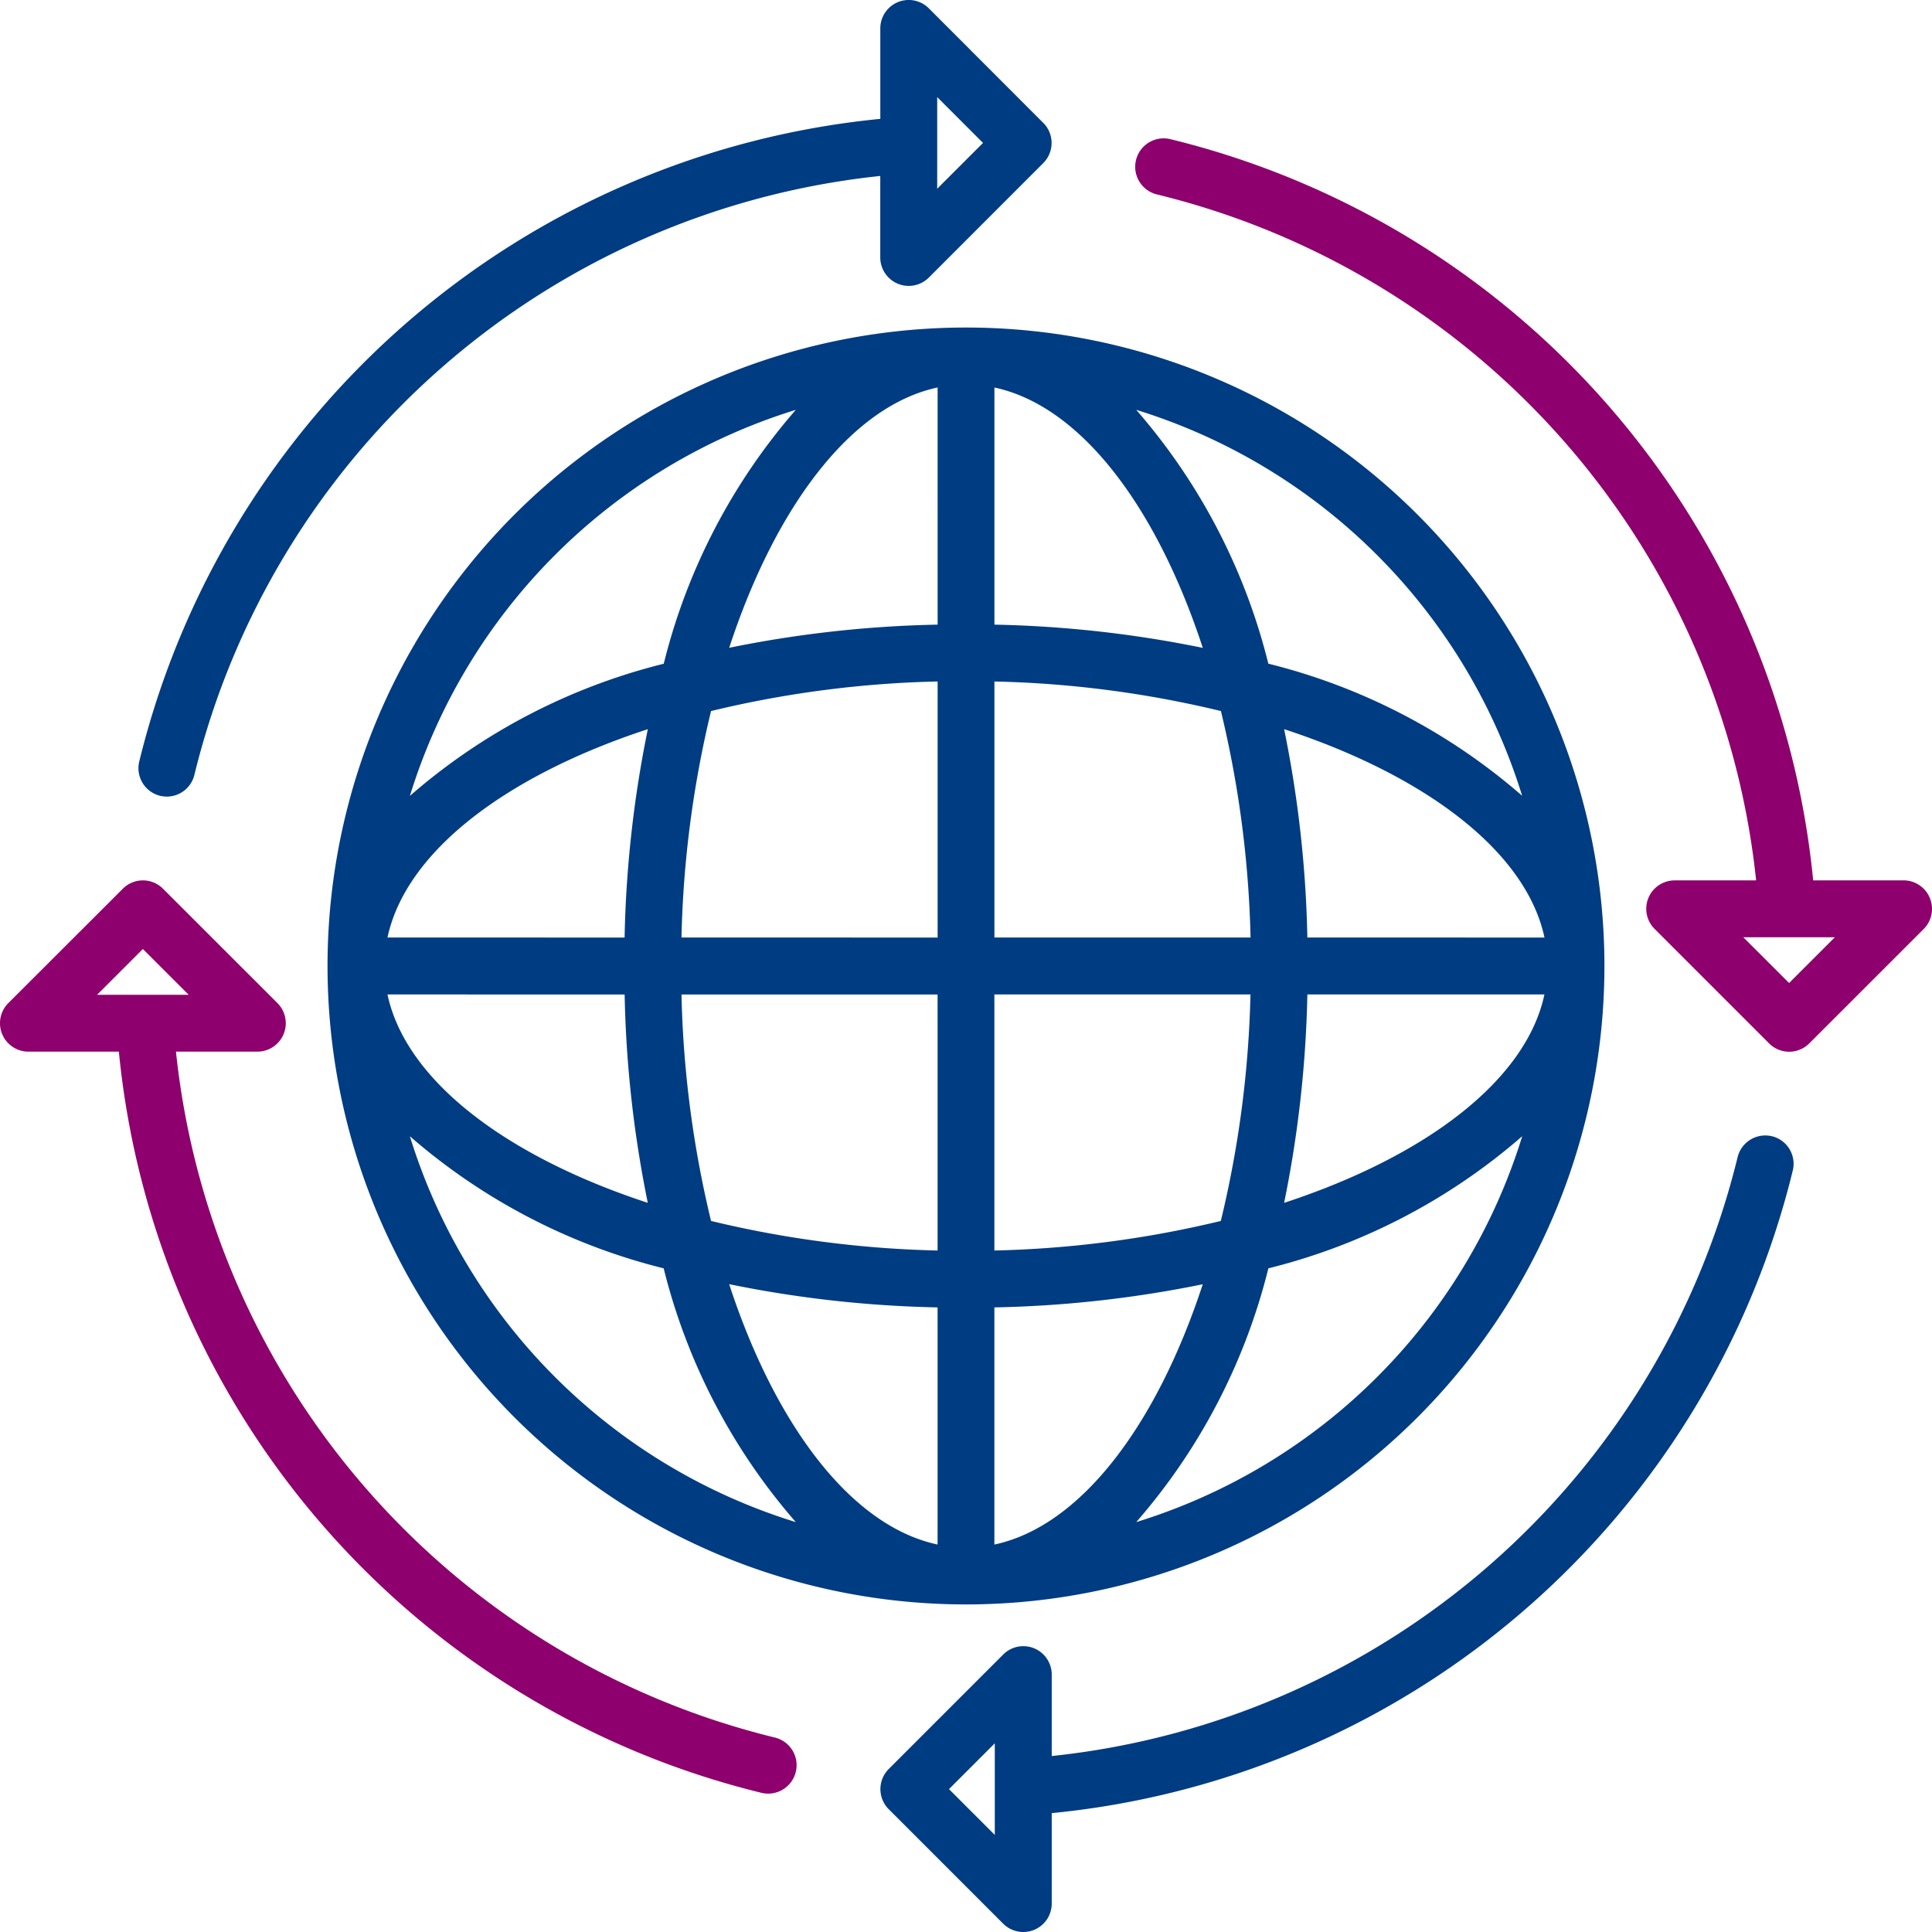
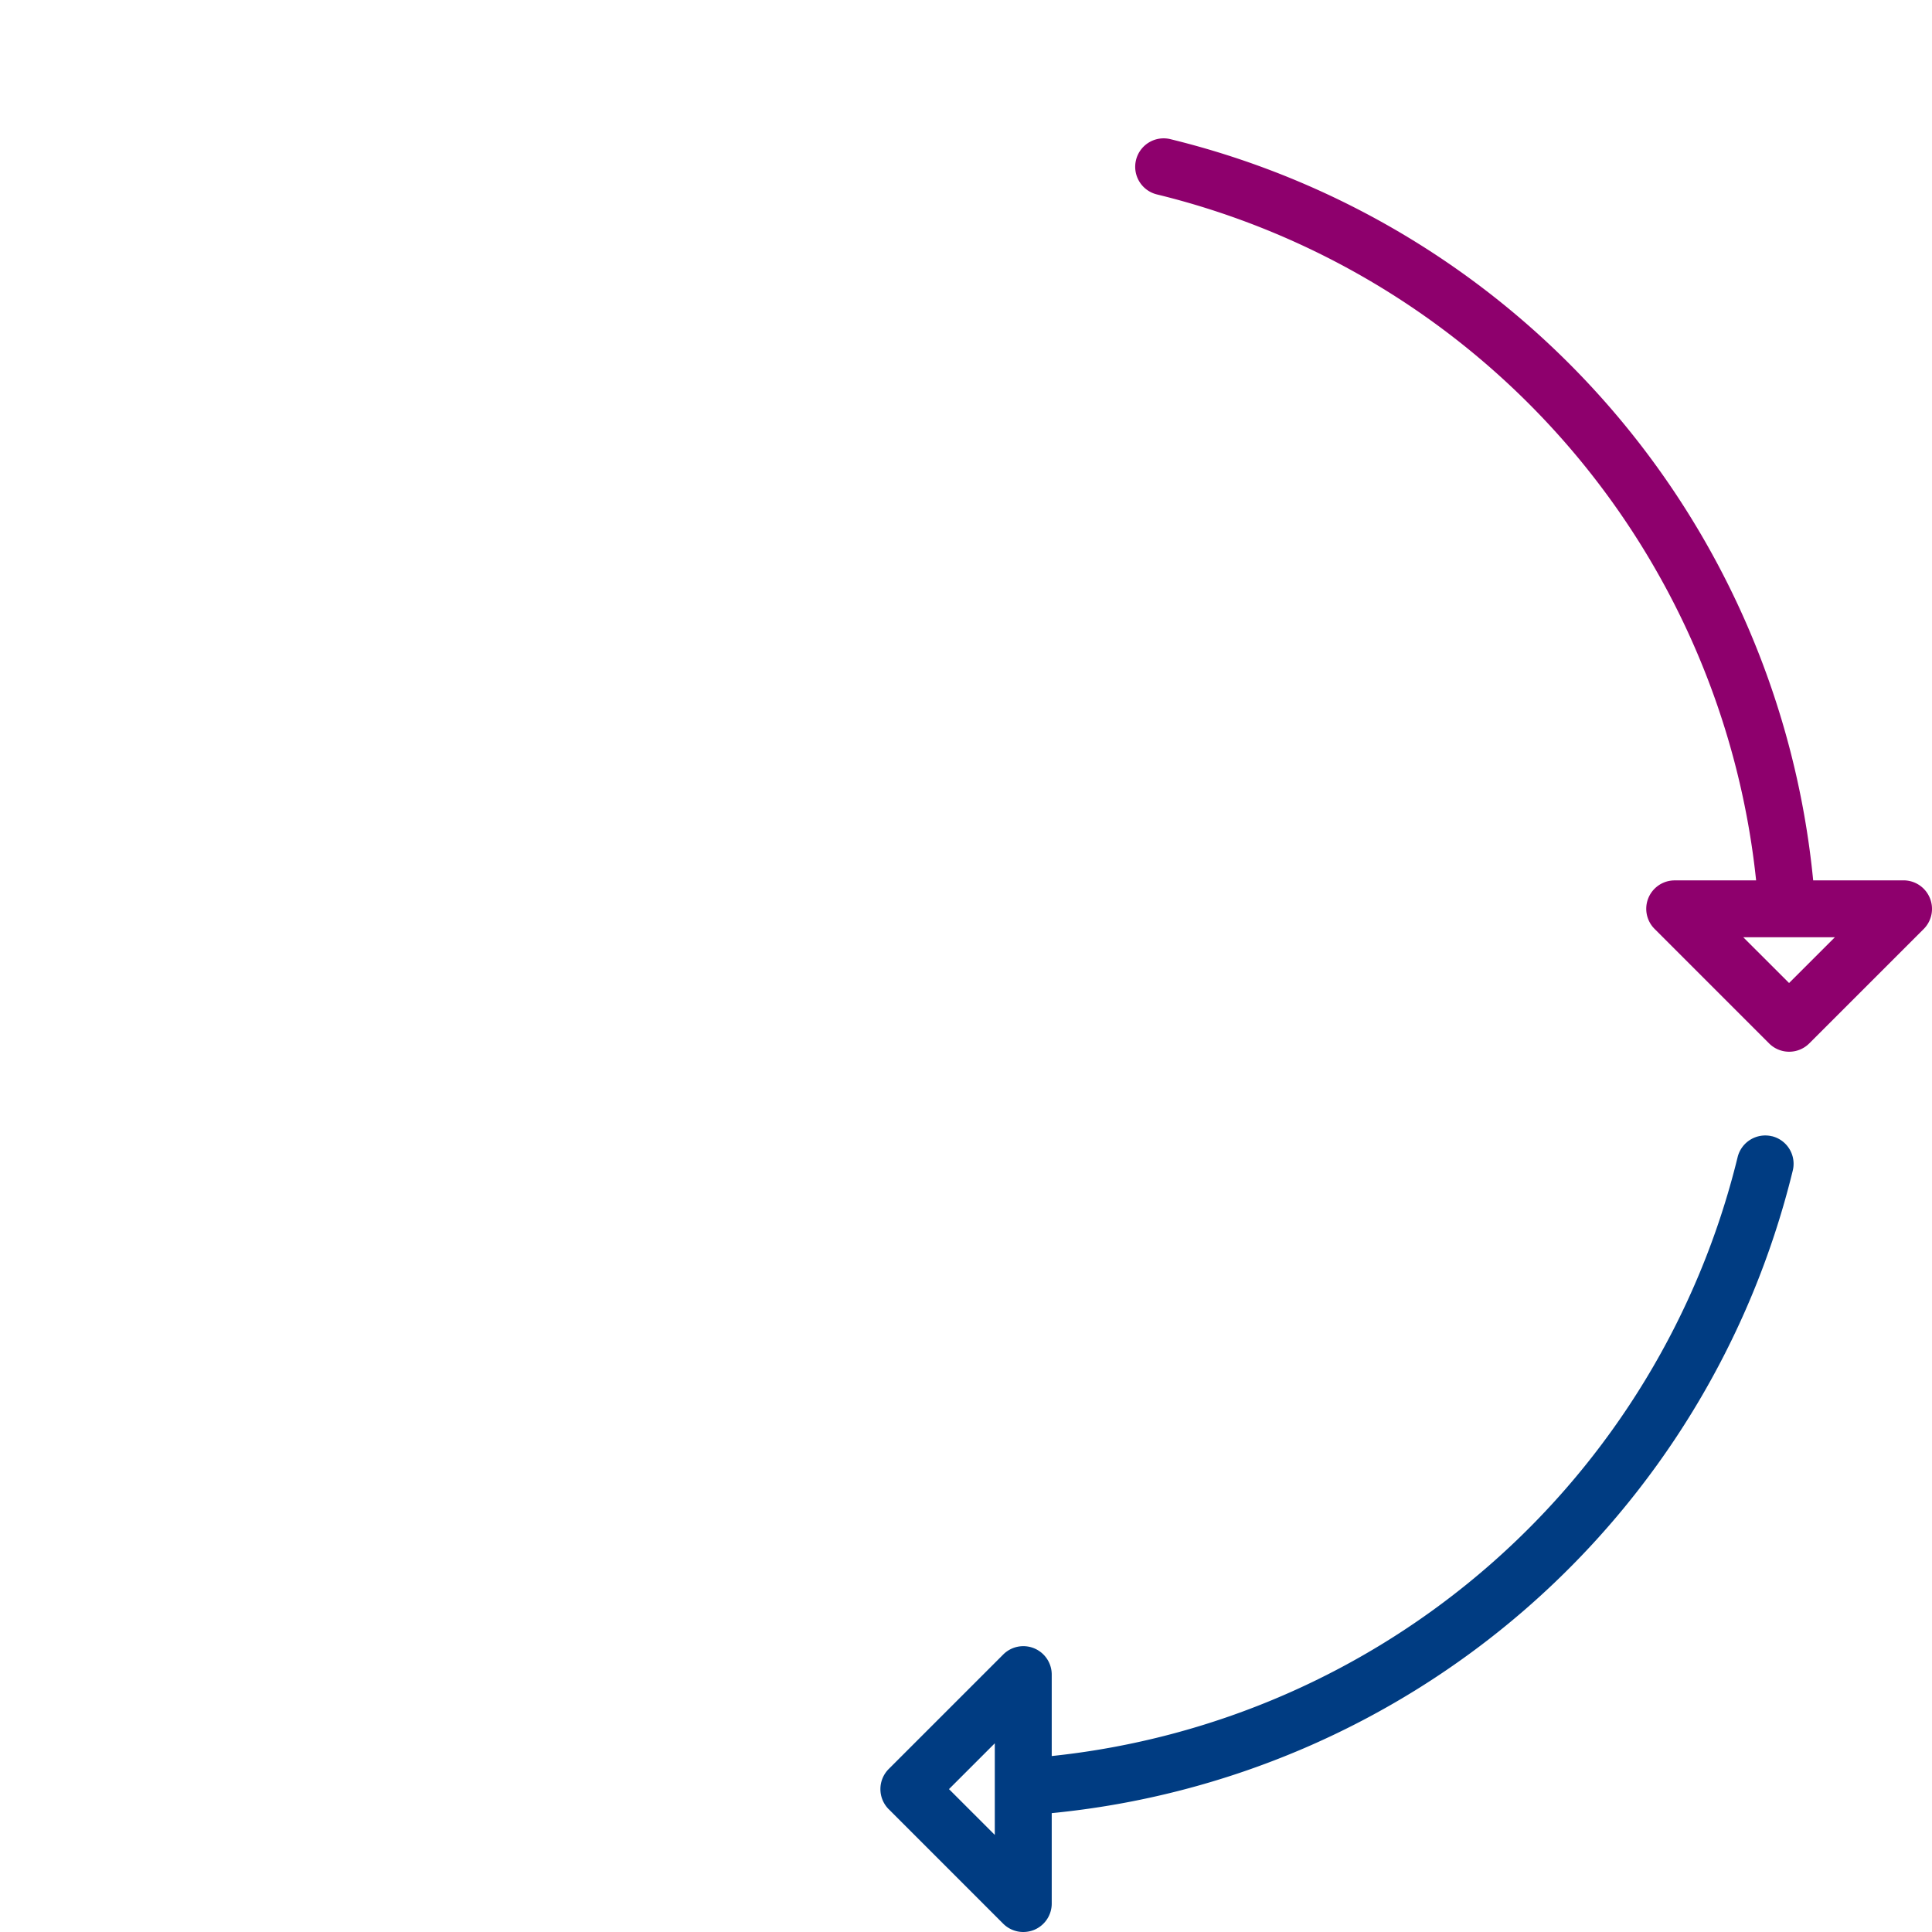
<svg xmlns="http://www.w3.org/2000/svg" id="Ebene_1" data-name="Ebene 1" viewBox="0 0 46.729 46.729" width="75" height="75">
  <defs>
    <style>.cls-1{fill:#003c82;}.cls-2{fill:#8e006d;}</style>
  </defs>
-   <path class="cls-1" d="M36.817,19.248a14.757,14.757,0,0,0-6.14-3.196A14.742,14.742,0,0,0,27.482,9.913a14.132,14.132,0,0,1,9.334,9.335ZM27.482,36.815a14.726,14.726,0,0,0,3.196-6.138,14.757,14.757,0,0,0,6.14-3.196,14.122,14.122,0,0,1-9.337,9.334ZM9.912,27.481A14.757,14.757,0,0,0,16.052,30.677a14.743,14.743,0,0,0,3.196,6.138,14.129,14.129,0,0,1-9.335-9.334ZM19.248,9.913a14.738,14.738,0,0,0-3.194,6.141A14.741,14.741,0,0,0,9.914,19.25a14.131,14.131,0,0,1,9.334-9.337ZM24.052,15.108V9.373c2.078.442,3.915,2.865,5.04,6.297a27.823,27.823,0,0,0-5.04-.562Zm6.194,7.568H24.052v-6.193a25.668,25.668,0,0,1,5.478.715,25.762,25.762,0,0,1,.717,5.478Zm1.375,0a27.822,27.822,0,0,0-.562-5.04c3.432,1.125,5.854,2.963,6.297,5.04Zm0,1.377h5.734c-.442,2.077-2.865,3.915-6.296,5.04a27.948,27.948,0,0,0,.562-5.04Zm-7.57,6.193v-6.193h6.194a25.762,25.762,0,0,1-.717,5.478A25.759,25.759,0,0,1,24.052,30.246Zm0,7.111V31.622a27.822,27.822,0,0,0,5.04-.56c-1.125,3.432-2.962,5.854-5.04,6.296ZM22.677,31.622v5.735c-2.078-.442-3.917-2.865-5.041-6.297a27.825,27.825,0,0,0,5.041.562ZM16.483,24.053H22.677v6.193a25.76,25.76,0,0,1-5.479-.715,25.67,25.67,0,0,1-.715-5.478Zm-1.375,0a27.818,27.818,0,0,0,.56,5.04c-3.432-1.125-5.854-2.963-6.296-5.04Zm0-1.377H9.372c.443-2.077,2.865-3.915,6.297-5.04a27.821,27.821,0,0,0-.562,5.04Zm7.57-6.193v6.193H16.483a25.67,25.67,0,0,1,.715-5.478A25.669,25.669,0,0,1,22.677,16.483Zm0-1.375a27.823,27.823,0,0,0-5.041.56c1.125-3.432,2.963-5.854,5.041-6.296ZM7.922,23.365A15.442,15.442,0,1,0,23.364,7.922,15.442,15.442,0,0,0,7.922,23.365Z" />
-   <path class="cls-1" d="M22.668,2.349l1.108,1.108L22.668,4.565ZM3.869,19.247a.687.687,0,0,0,.832-.503h0A19.135,19.135,0,0,1,21.291,4.256V6.227a.688.688,0,0,0,1.174.487l2.768-2.769a.689.689,0,0,0,.001-.973h-.001L22.466.202A.687.687,0,0,0,21.292.689V2.875a20.505,20.505,0,0,0-17.923,15.54.687.687,0,0,0,.5.832Z" />
  <path class="cls-1" d="M24.061,44.381l-1.108-1.108,1.108-1.108ZM42.86,27.483a.689.689,0,0,0-.832.503A19.135,19.135,0,0,1,25.438,42.473V40.504a.687.687,0,0,0-1.174-.486L21.496,42.786a.689.689,0,0,0-.001.973H21.496l2.768,2.769a.687.687,0,0,0,.487.201.707.707,0,0,0,.263-.052.689.689,0,0,0,.424-.636V43.854a20.505,20.505,0,0,0,17.923-15.54.687.687,0,0,0-.501-.832Z" />
  <path class="cls-2" d="M43.272,23.776l-1.108-1.107H44.38Zm3.404-2.058a.688.688,0,0,0-.635-.425H43.855A20.507,20.507,0,0,0,28.317,3.368a.688.688,0,1,0-.329,1.336A19.136,19.136,0,0,1,42.475,21.294H40.506A.687.687,0,0,0,40.02,22.468l2.768,2.768a.687.687,0,0,0,.973,0L46.53,22.468a.69.69,0,0,0,.146-.75Z" />
-   <path class="cls-2" d="M3.456,22.953,4.564,24.061H2.348ZM18.744,42.026A19.133,19.133,0,0,1,4.256,25.436H6.225a.688.688,0,0,0,.486-1.174L3.942,21.495a.686.686,0,0,0-.971,0L.201,24.262a.688.688,0,0,0,.487,1.174H2.875A20.508,20.508,0,0,0,18.414,43.362a.721.721,0,0,0,.165.02.688.688,0,0,0,.165-1.356Z" />
</svg>